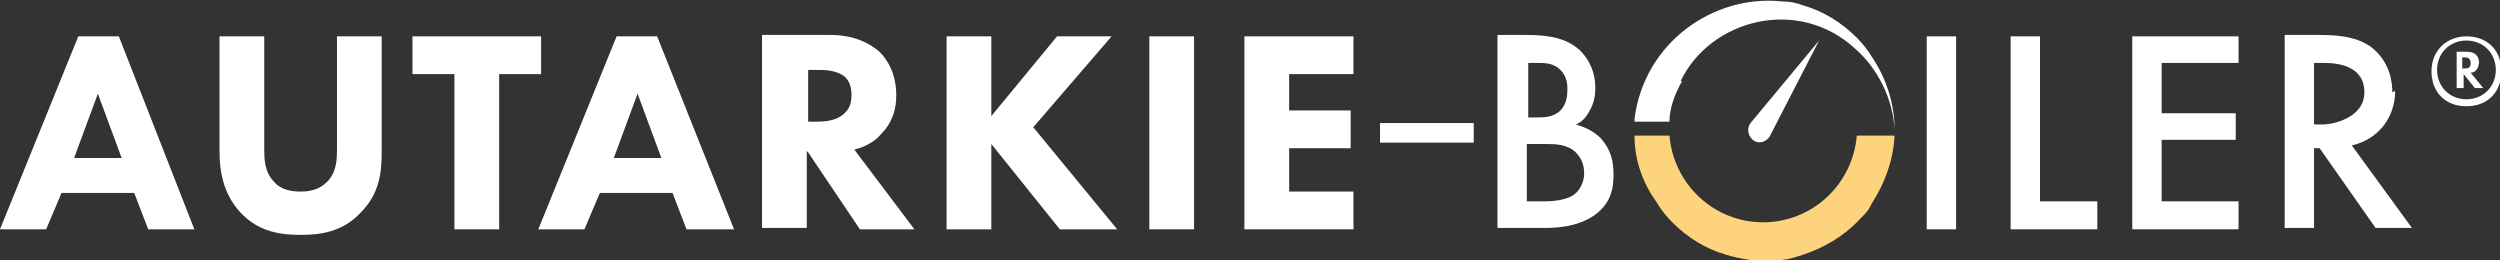
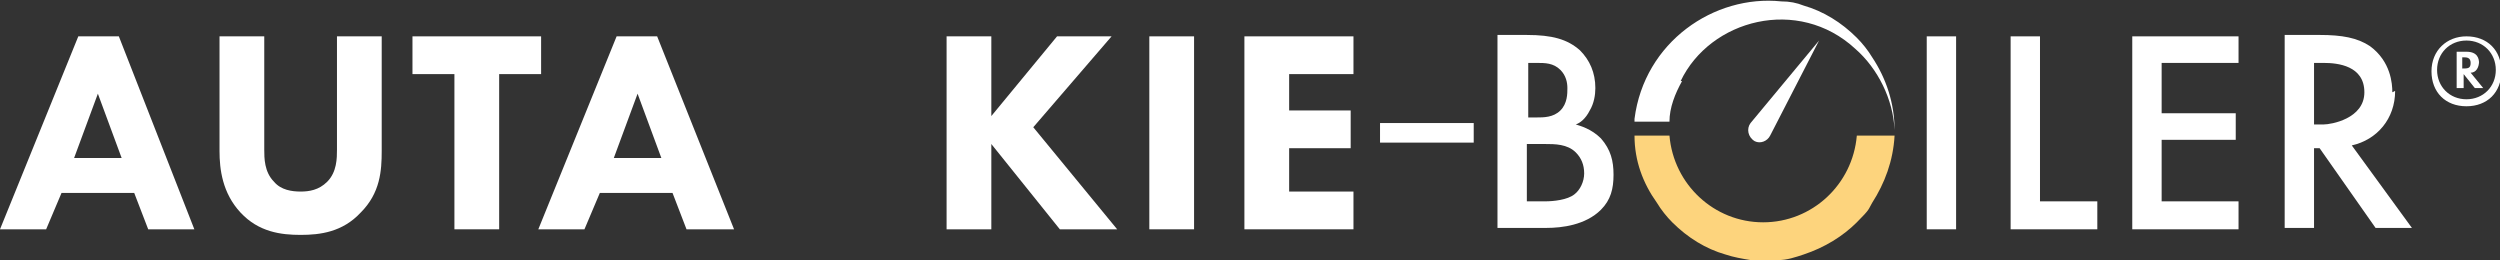
<svg xmlns="http://www.w3.org/2000/svg" id="Ebene_3" version="1.1" viewBox="0 0 178.8 18.6">
  <rect x="0" y="0" width="178.8" height="18.6" fill="#333333" stroke="none" />
  <defs>
    <style>
      .st0 {
        fill: none;
      }

      .st1 {
        fill: #fff;
      }

      .st2 {
        fill: #fdd47d;
      }
    </style>
  </defs>
  <polygon class="st0" points="43.9 11.3 47.3 11.3 45.6 6.7 43.9 11.3" />
  <polygon class="st0" points="5.3 11.3 8.7 11.3 7 6.7 5.3 11.3" />
  <path class="st0" d="M113.3,12.3c0-.6-.2-1.1-.6-1.5-.6-.6-1.4-.6-2.2-.6h-1.3v4.1h1.3c.6,0,1.6-.1,2.1-.5.4-.3.7-.9.7-1.5Z" />
-   <path class="st0" d="M111.6,8c.5-.5.5-1.1.5-1.6s0-.9-.5-1.3c-.5-.5-1.1-.5-1.7-.5h-.7v4h.6c.5,0,1.2,0,1.7-.5Z" />
  <path class="st0" d="M169.1,6.6c0-1.9-1.8-2.1-2.9-2.1h-.7v4.4h.7c.6,0,2.9,0,2.9-2.3Z" />
-   <path class="st0" d="M176.8,4.5c0-.3-.4-.4-.5-.4h-.1v.7h0c.4,0,.6-.1.6-.4Z" />
  <path class="st0" d="M176.4,2.9c-1.2,0-2.1.9-2.1,2.1s.9,2.1,2.1,2.1,2.1-.9,2.1-2.1-.9-2.1-2.1-2.1ZM176.9,6.3l-.8-1v1h-.5v-2.6h.7c.8,0,.9.5.9.8,0,.4-.2.7-.6.8l.9,1.1h-.6Z" />
-   <path class="st0" d="M60.4,8.2c.2-.2.5-.7.5-1.3s-.4-1.2-.6-1.4c-.5-.4-1.3-.4-1.8-.4h-.7v3.8h.7c.6,0,1.4,0,1.9-.6Z" />
  <path class="st1" d="M5.6,2.6L0,16.4h3.3l1.1-2.6h5.2l1,2.6h3.3L8.5,2.6h-2.9ZM5.3,11.3l1.7-4.6,1.7,4.6h-3.4Z" />
  <path class="st1" d="M27.3,2.6h-3.2v8.1c0,.6,0,1.6-.7,2.3-.6.6-1.3.7-1.9.7s-1.4-.1-1.9-.7c-.7-.7-.7-1.7-.7-2.3V2.6h-3.2v8.2c0,1.3.2,3,1.5,4.4,1.3,1.4,2.9,1.6,4.3,1.6s3-.2,4.3-1.6c1.4-1.4,1.5-3,1.5-4.4V2.6Z" />
  <polygon class="st1" points="32.5 16.4 35.7 16.4 35.7 5.3 38.7 5.3 38.7 2.6 29.5 2.6 29.5 5.3 32.5 5.3 32.5 16.4" />
  <path class="st1" d="M49.2,16.4h3.3l-5.5-13.8h-2.9l-5.6,13.8h3.3l1.1-2.6h5.2l1,2.6ZM43.9,11.3l1.7-4.6,1.7,4.6h-3.4Z" />
-   <path class="st1" d="M57.8,10.9l3.7,5.5h3.9l-4.3-5.7c.8-.2,1.5-.6,1.9-1.1.9-.9,1.1-1.9,1.1-2.8,0-1.5-.6-2.5-1.2-3.1-.7-.6-1.8-1.2-3.5-1.2h-4.9v13.8h3.2v-5.5ZM57.8,5h.7c.4,0,1.2,0,1.8.4.3.2.6.6.6,1.4s-.3,1.1-.5,1.3c-.5.5-1.3.6-1.9.6h-.7v-3.8Z" />
  <polygon class="st1" points="73.9 9.1 79.5 2.6 75.6 2.6 70.9 8.3 70.9 2.6 67.7 2.6 67.7 16.4 70.9 16.4 70.9 10.3 75.8 16.4 79.9 16.4 73.9 9.1" />
  <rect class="st1" x="82.2" y="2.6" width="3.2" height="13.8" />
  <polygon class="st1" points="96.8 13.7 92.2 13.7 92.2 10.6 96.6 10.6 96.6 7.9 92.2 7.9 92.2 5.3 96.8 5.3 96.8 2.6 89 2.6 89 16.4 96.8 16.4 96.8 13.7" />
  <path class="st1" d="M114.5,15c.7-.7.9-1.5.9-2.5s-.2-1.8-.9-2.6c-.7-.7-1.5-.9-1.8-1,.3-.1.7-.4,1-1,.3-.5.4-1.1.4-1.6,0-1.1-.4-2-1.1-2.7-.9-.8-2-1.1-3.8-1.1h-2.1v13.8h3.5c1.1,0,2.8-.2,3.9-1.3ZM109.2,4.5h.7c.6,0,1.2,0,1.7.5.4.4.5.9.5,1.3s0,1.1-.5,1.6c-.5.5-1.2.5-1.7.5h-.6v-4ZM109.2,14.4v-4.1h1.3c.7,0,1.6,0,2.2.6.4.4.6.9.6,1.5s-.3,1.2-.7,1.5c-.5.4-1.5.5-2.1.5h-1.3Z" />
  <rect class="st1" x="137.8" y="2.6" width="2.1" height="13.8" />
  <polygon class="st1" points="145.9 2.6 143.8 2.6 143.8 16.4 150 16.4 150 14.4 145.9 14.4 145.9 2.6" />
  <polygon class="st1" points="152.5 16.4 160.1 16.4 160.1 14.4 154.6 14.4 154.6 10 159.9 10 159.9 8.1 154.6 8.1 154.6 4.5 160.1 4.5 160.1 2.6 152.5 2.6 152.5 16.4" />
  <path class="st1" d="M171.1,6.6c0-.6-.1-2.2-1.6-3.3-.9-.6-2-.8-3.6-.8h-2.5v13.8h2.1v-5.7h.4l4,5.7h2.6l-4.3-5.9c1.8-.4,3.1-1.9,3.1-3.9ZM165.5,8.9v-4.4h.7c1,0,2.9.2,2.9,2.1s-2.4,2.3-2.9,2.3h-.7Z" />
  <path class="st2" d="M126.2,18.6c.3,0,.6,0,1,0,.6,0,1.2-.2,1.8-.4,1.5-.5,2.8-1.3,3.8-2.3s.8-.9,1.1-1.4c.9-1.4,1.5-3,1.6-4.8h-2.7c-.3,3.5-3.2,6.2-6.7,6.2s-6.4-2.7-6.7-6.2h-2.5c0,1.8.6,3.4,1.6,4.8.3.5.7,1,1.1,1.4,1.1,1.1,2.4,1.9,3.8,2.3.6.2,1.2.3,1.8.4.3,0,.6,0,1,0Z" />
  <path class="st1" d="M120.2,5.8c2.1-4.4,8.4-6.1,12.5-2.3,1.6,1.4,2.7,3.6,2.8,5.8,0-1.9-.6-3.7-1.6-5.2-.3-.5-.7-1-1.1-1.4-1.1-1.1-2.4-1.9-3.8-2.3-.5-.2-1-.3-1.6-.3-4.8-.5-9.8,2.9-10.5,8.4,0,0,0,.1,0,.2h2.5c0-1,.4-2,.9-2.9Z" />
  <path class="st1" d="M125.5,10.1c.4.2.9,0,1.1-.4l3.5-6.8-4.9,5.9c-.3.4-.2,1,.3,1.3Z" />
  <path class="st1" d="M177.3,4.5c0-.3-.1-.8-.9-.8h-.7v2.6h.5v-1l.8,1h.6l-.9-1.1c.4,0,.6-.4.6-.8ZM176.1,4.8v-.7h.1c.2,0,.5,0,.5.4s-.2.4-.6.4h0Z" />
  <path class="st1" d="M176.4,2.6c-1.4,0-2.5,1-2.5,2.5s1,2.5,2.5,2.5,2.5-1,2.5-2.5-1-2.5-2.5-2.5ZM176.4,7.1c-1.2,0-2.1-.9-2.1-2.1s.9-2.1,2.1-2.1,2.1.9,2.1,2.1-.9,2.1-2.1,2.1Z" />
  <rect class="st1" x="98.7" y="8.8" width="6.7" height="1.4" />
</svg>